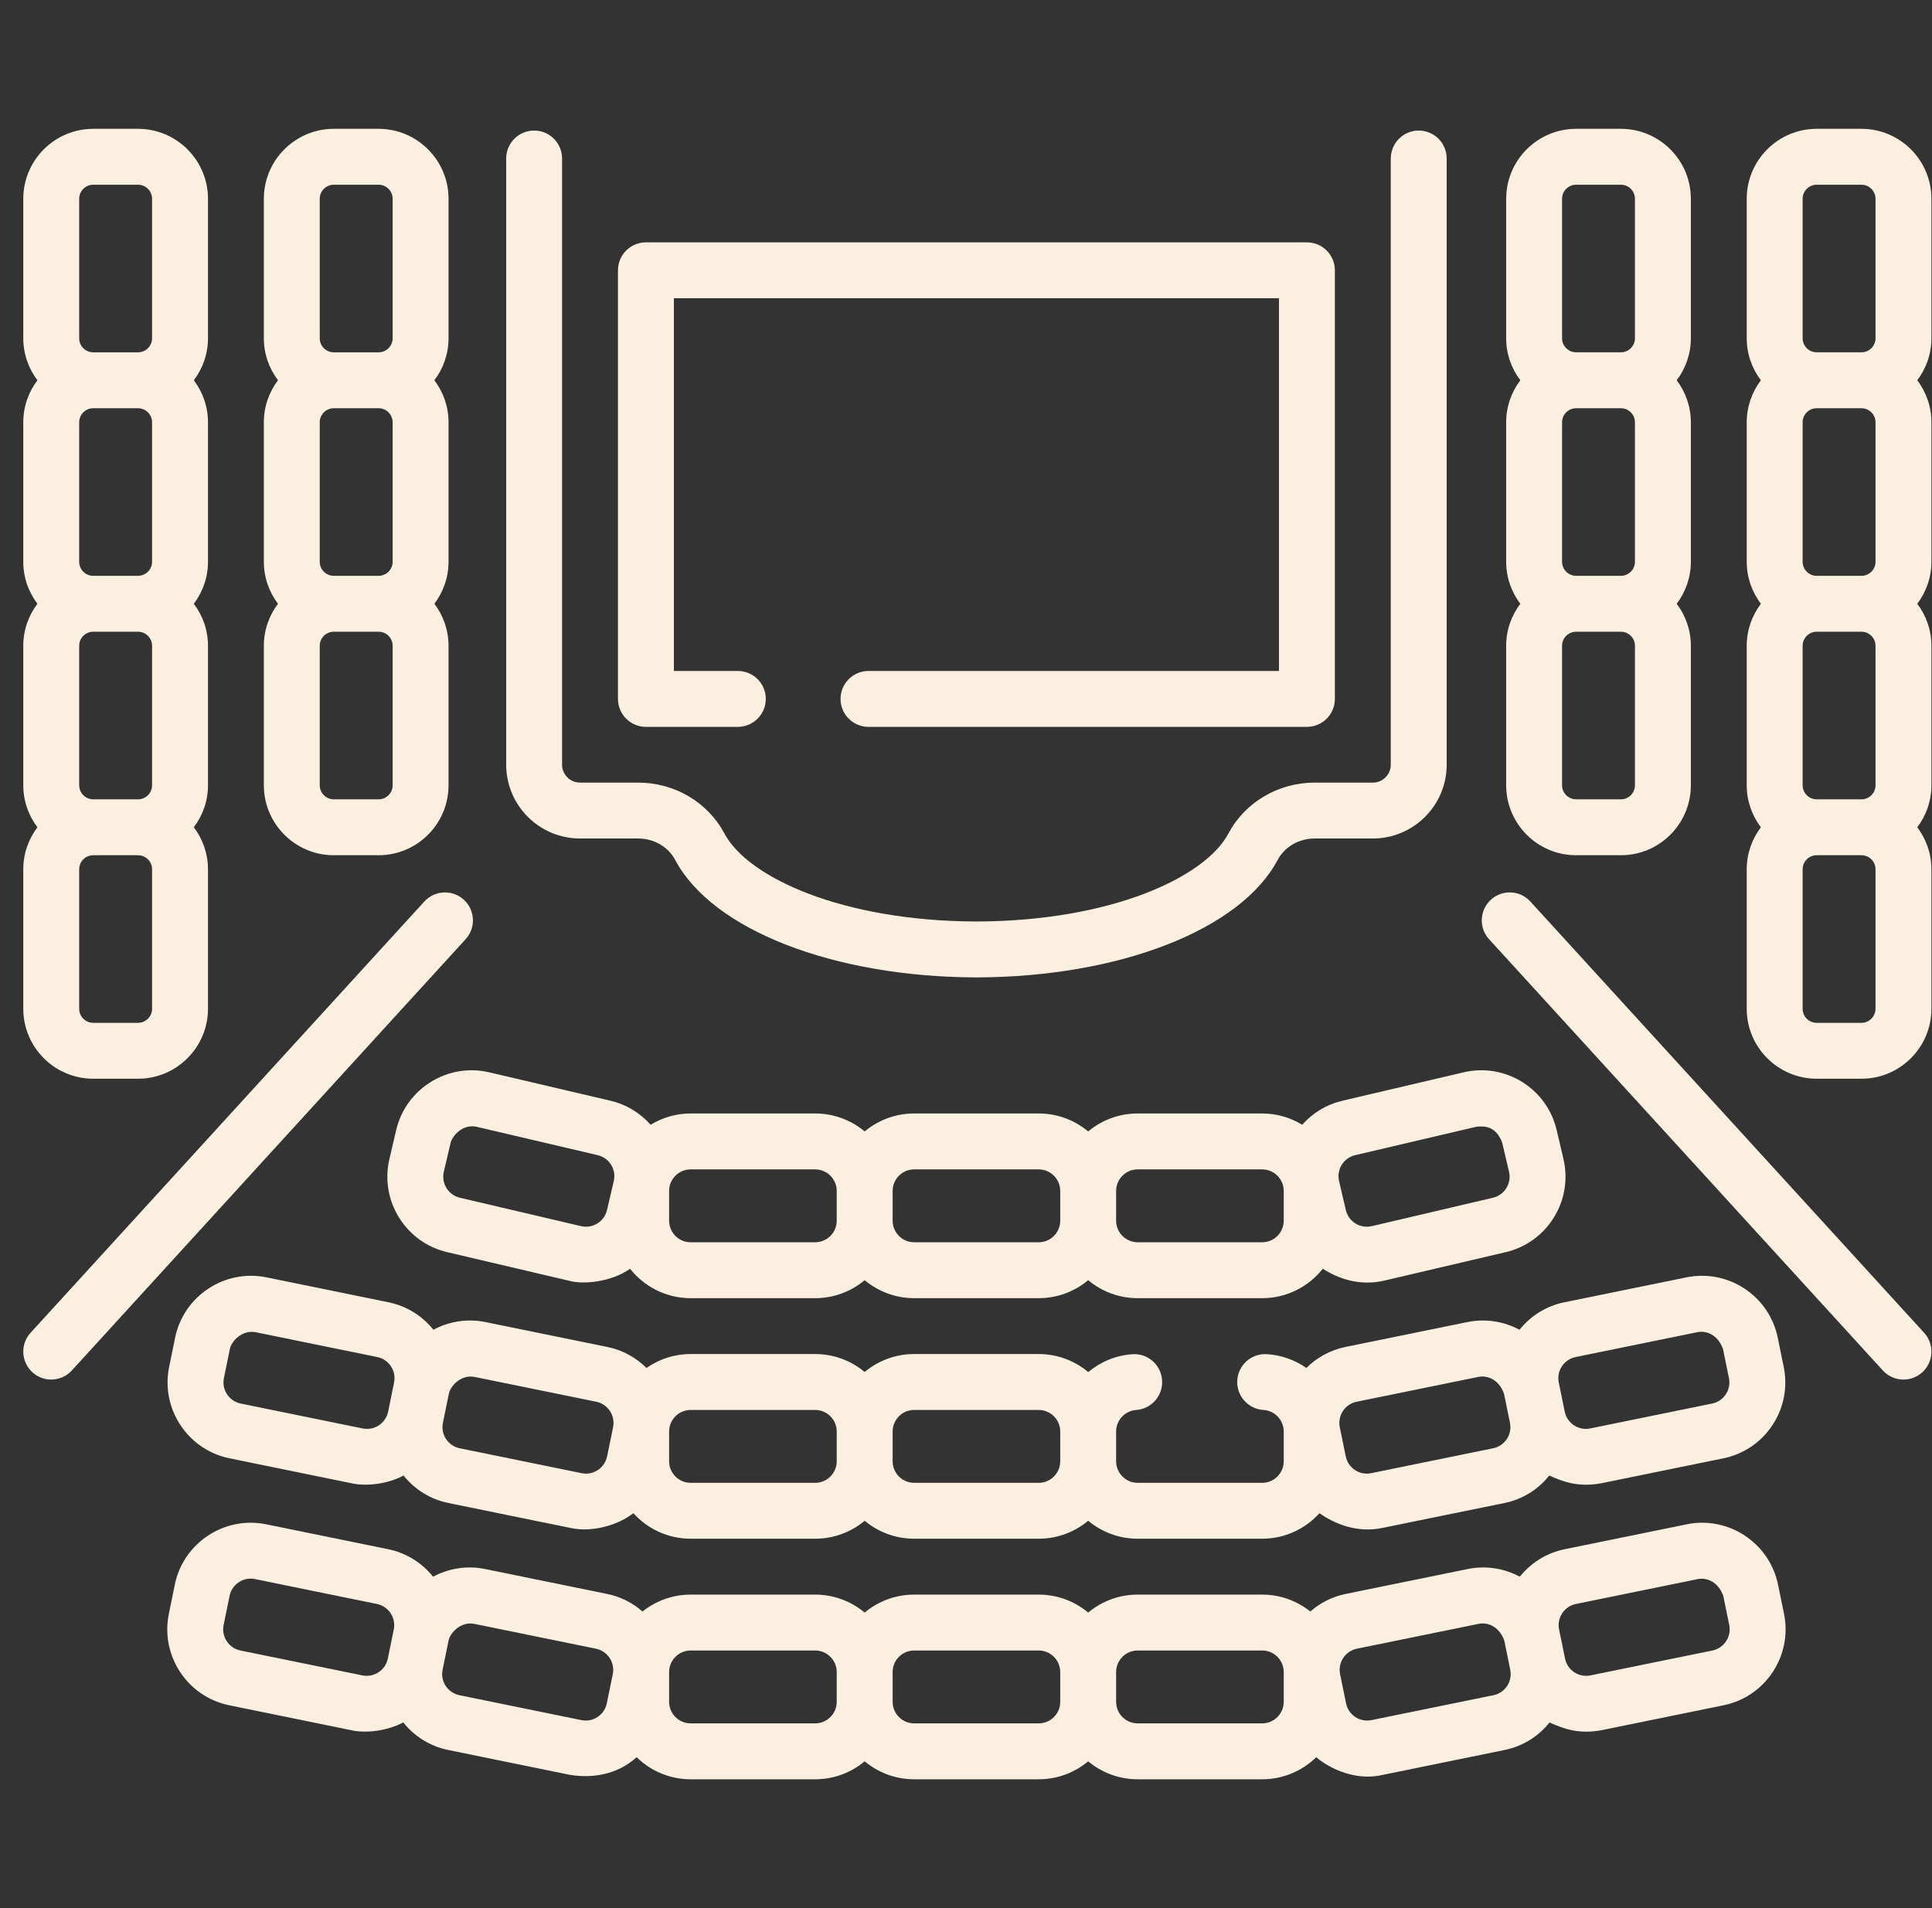
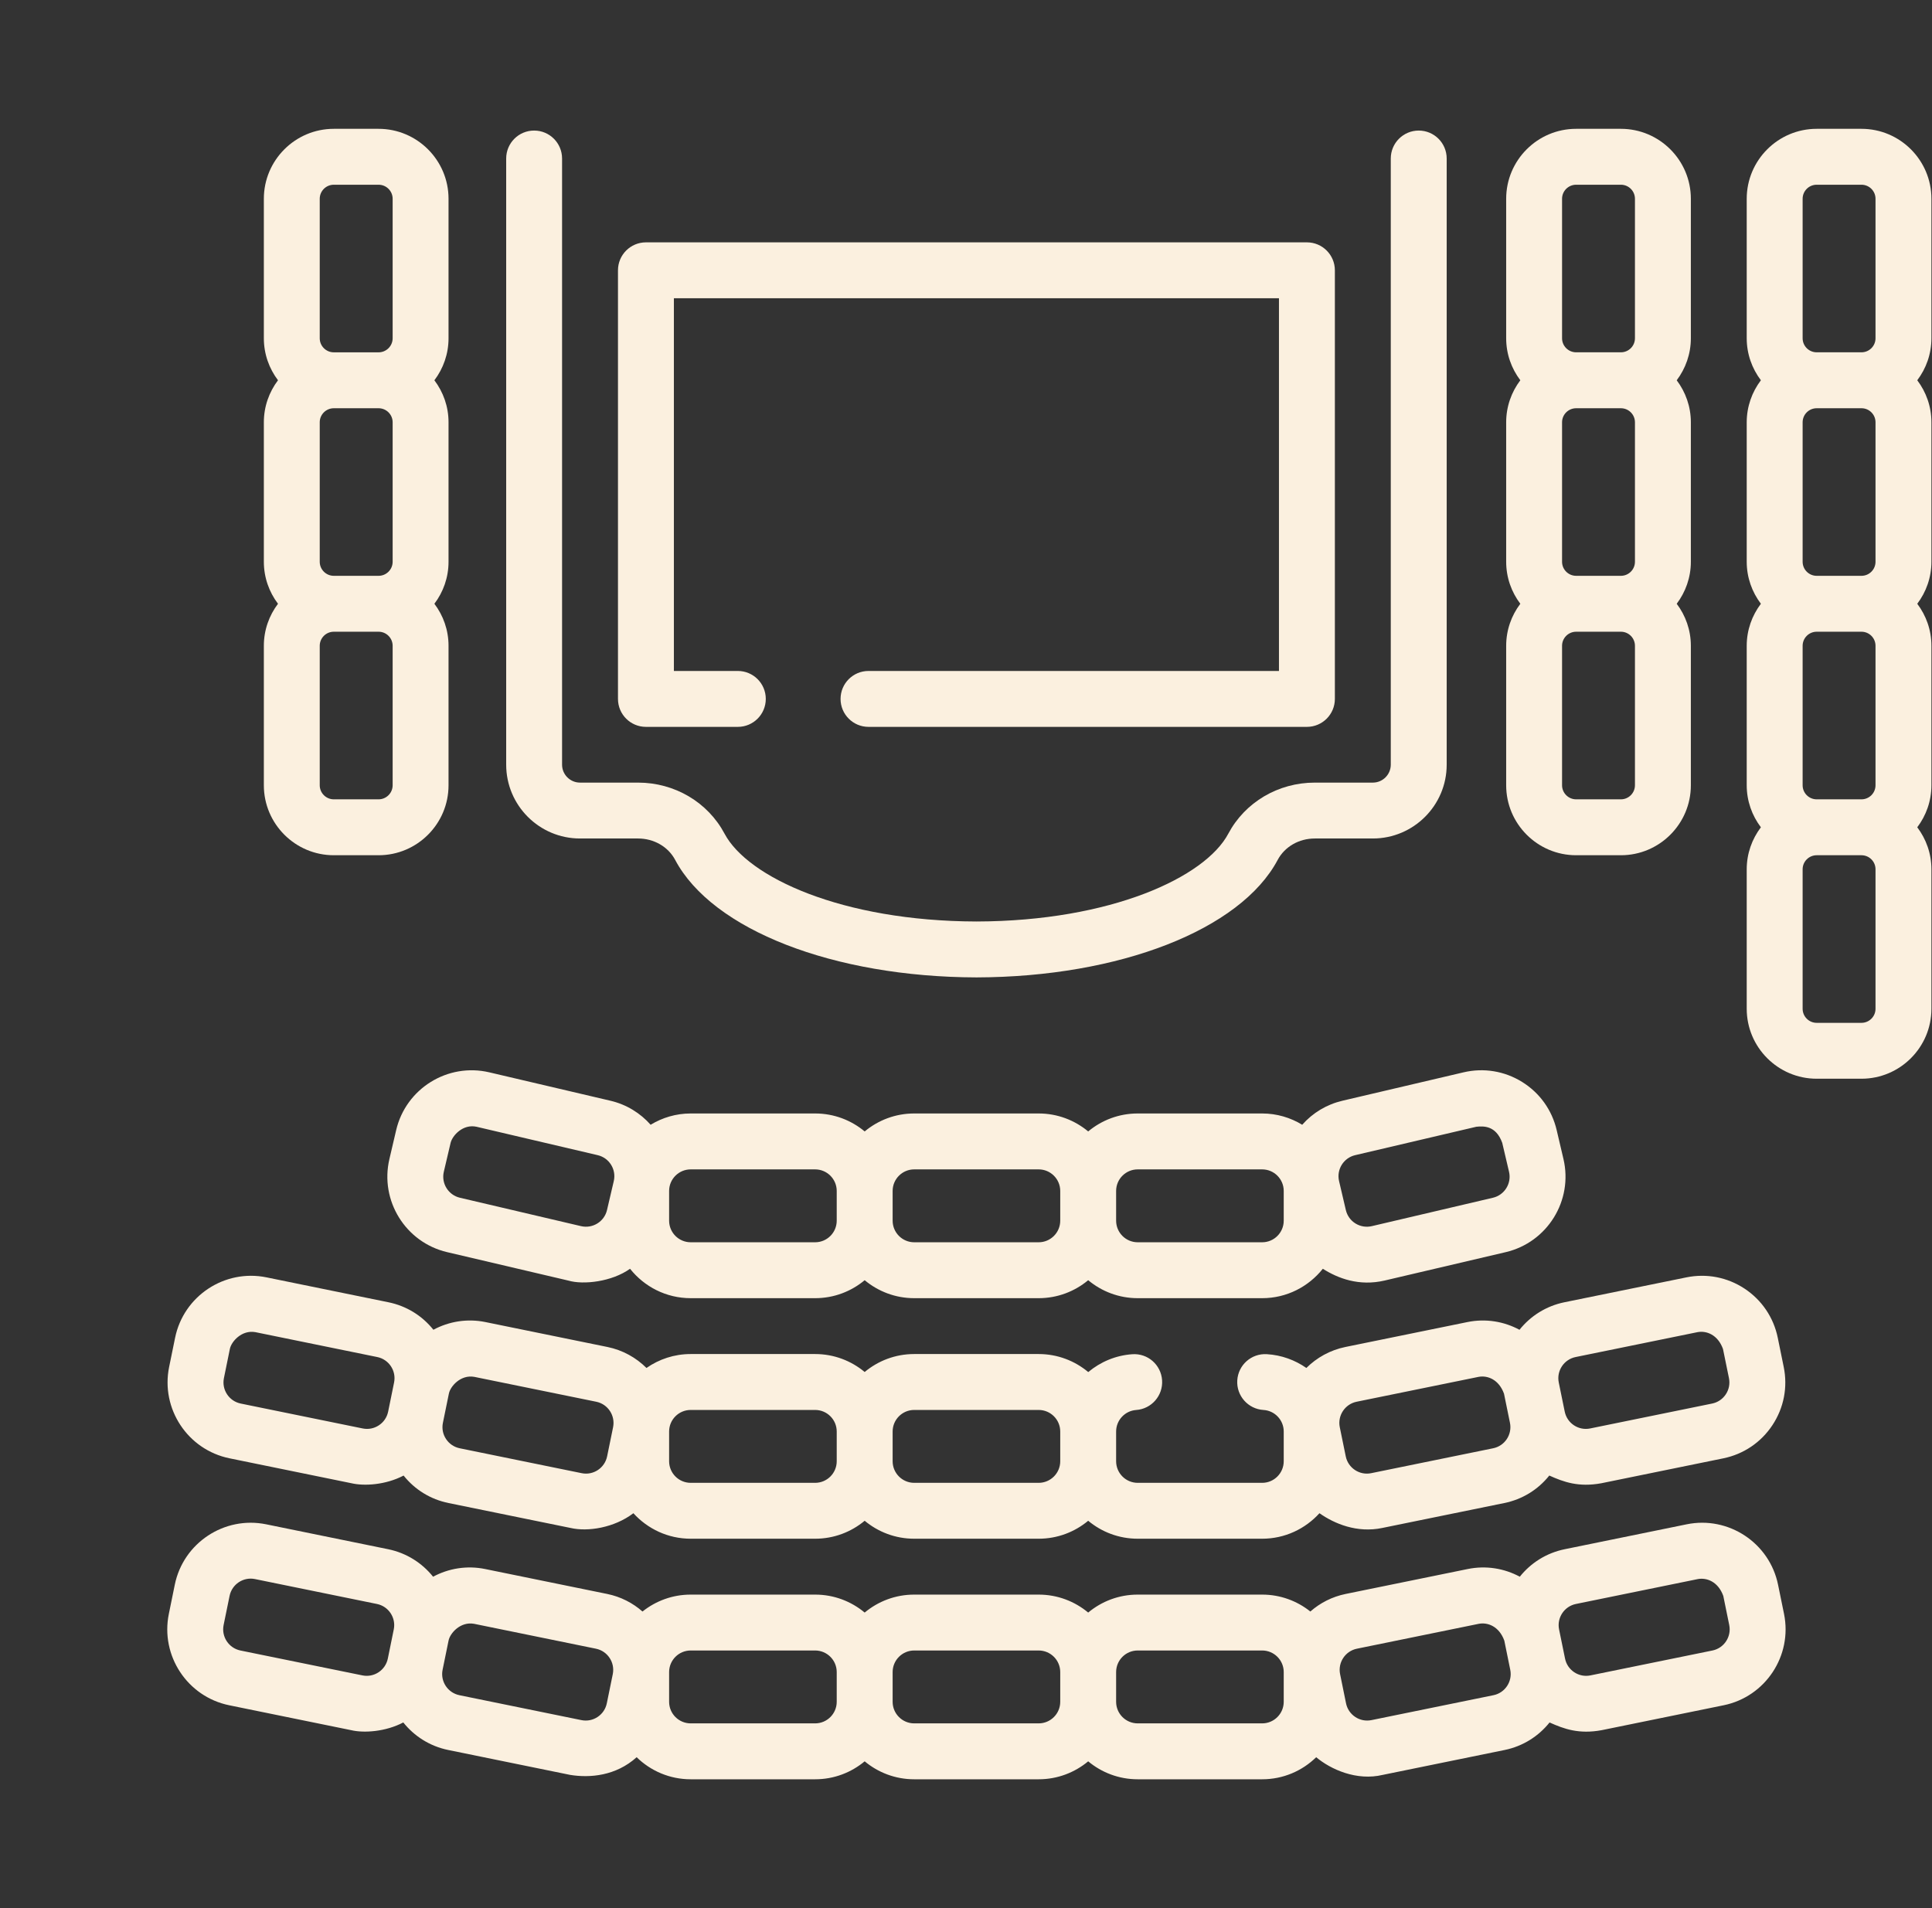
<svg xmlns="http://www.w3.org/2000/svg" width="81" height="80" viewBox="0 0 81 80" fill="none">
  <rect x="0" y="0" width="81" height="80" fill="#333333" stroke="none" />
  <g clip-path="url(#clip0_1122_50687)">
    <path d="M24.317 35.155H26.75C27.416 35.155 28.014 35.5 28.308 36.055C29.865 38.984 34.939 40.963 40.94 40.979C46.935 40.963 52.009 38.984 53.566 36.055C53.861 35.5 54.458 35.155 55.125 35.155H57.557C59.264 35.155 60.653 33.767 60.653 32.06V6.646C60.653 5.998 60.128 5.474 59.481 5.474C58.834 5.474 58.309 5.998 58.309 6.646V32.06C58.309 32.474 57.972 32.812 57.557 32.812H55.125C53.59 32.812 52.199 33.633 51.496 34.955C50.531 36.773 46.592 38.62 40.94 38.635C35.282 38.62 31.344 36.773 30.378 34.955C29.675 33.633 28.285 32.812 26.75 32.812H24.317C23.903 32.812 23.565 32.474 23.565 32.06V6.646C23.565 5.998 23.041 5.474 22.394 5.474C21.746 5.474 21.222 5.998 21.222 6.646V32.06C21.222 33.767 22.61 35.155 24.317 35.155Z" fill="#FBF0DF" />
    <path d="M27.081 30.475H30.934C31.581 30.475 32.106 29.95 32.106 29.303C32.106 28.655 31.581 28.131 30.934 28.131H28.253V12.505H53.621V28.131H36.413C35.765 28.131 35.241 28.656 35.241 29.303C35.241 29.95 35.765 30.475 36.413 30.475H54.793C55.44 30.475 55.965 29.95 55.965 29.303V11.333C55.965 10.686 55.44 10.161 54.793 10.161H27.081C26.434 10.161 25.909 10.686 25.909 11.333V29.303C25.909 29.95 26.434 30.475 27.081 30.475Z" fill="#FBF0DF" />
-     <path d="M19.446 37.722C18.968 37.286 18.227 37.32 17.79 37.798L1.282 55.878C0.846 56.356 0.88 57.097 1.358 57.534C1.582 57.739 1.865 57.84 2.147 57.84C2.465 57.84 2.782 57.712 3.013 57.458L19.521 39.378C19.958 38.9 19.924 38.159 19.446 37.722Z" fill="#FBF0DF" />
-     <path d="M64.161 37.798C63.725 37.319 62.983 37.286 62.506 37.722C62.028 38.159 61.994 38.9 62.43 39.378L78.938 57.458C79.17 57.712 79.486 57.84 79.804 57.84C80.086 57.84 80.369 57.739 80.594 57.534C81.072 57.097 81.106 56.356 80.669 55.878L64.161 37.798Z" fill="#FBF0DF" />
    <path d="M16.61 47.38L16.326 48.594C15.917 50.338 17.003 52.09 18.747 52.498L23.827 53.69C24.459 53.877 25.655 53.739 26.415 53.195C27.011 53.945 27.928 54.428 28.958 54.428H34.175C34.965 54.428 35.689 54.144 36.252 53.674C36.816 54.144 37.539 54.428 38.328 54.428H43.546C44.336 54.428 45.059 54.144 45.623 53.674C46.186 54.144 46.91 54.428 47.699 54.428H52.917C53.947 54.428 54.864 53.944 55.46 53.195C56.098 53.598 56.977 53.937 58.048 53.689L63.128 52.498C64.872 52.089 65.958 50.338 65.549 48.594L65.264 47.38C65.066 46.535 64.551 45.818 63.814 45.361C63.076 44.904 62.205 44.761 61.36 44.959L56.281 46.15C55.619 46.306 55.037 46.658 54.596 47.157C54.105 46.859 53.532 46.684 52.917 46.684H47.699C46.91 46.684 46.186 46.967 45.623 47.437C45.059 46.967 44.335 46.684 43.546 46.684H38.328C37.539 46.684 36.816 46.967 36.252 47.437C35.689 46.967 34.965 46.684 34.175 46.684H28.958C28.343 46.684 27.769 46.859 27.278 47.157C26.848 46.672 26.272 46.309 25.594 46.15L20.514 44.959C18.771 44.55 17.019 45.636 16.61 47.38ZM56.815 48.432L61.895 47.241C62.191 47.211 62.716 47.178 62.982 47.915L63.267 49.129C63.381 49.615 63.078 50.103 62.593 50.217L57.513 51.408C57.277 51.463 57.035 51.423 56.829 51.296C56.624 51.169 56.481 50.969 56.425 50.733L56.141 49.519C56.027 49.034 56.329 48.546 56.815 48.432ZM47.699 49.028H52.917C53.416 49.028 53.821 49.434 53.821 49.932V51.179C53.821 51.678 53.416 52.084 52.917 52.084H47.699C47.2 52.084 46.794 51.678 46.794 51.179V49.932C46.794 49.433 47.2 49.028 47.699 49.028ZM38.328 49.028H43.546C44.045 49.028 44.451 49.434 44.451 49.932V51.179C44.451 51.678 44.045 52.084 43.546 52.084H38.328C37.83 52.084 37.424 51.678 37.424 51.179V49.932C37.424 49.433 37.83 49.028 38.328 49.028ZM28.958 49.028H34.175C34.674 49.028 35.08 49.434 35.08 49.932V51.179C35.08 51.678 34.674 52.084 34.175 52.084H28.958C28.459 52.084 28.053 51.678 28.053 51.179V49.932C28.053 49.433 28.459 49.028 28.958 49.028ZM18.607 49.129L18.892 47.915C18.967 47.607 19.41 47.116 19.979 47.241L25.059 48.432C25.545 48.546 25.847 49.034 25.733 49.519L25.449 50.733C25.335 51.219 24.848 51.521 24.361 51.408L19.282 50.217C18.796 50.103 18.494 49.615 18.607 49.129Z" fill="#FBF0DF" />
    <path d="M74.31 59.751C74.789 59.027 74.957 58.16 74.783 57.31L74.534 56.089C74.36 55.238 73.866 54.507 73.142 54.028C72.418 53.55 71.551 53.382 70.701 53.556L65.589 54.599C64.816 54.757 64.163 55.18 63.705 55.753C63.059 55.405 62.293 55.272 61.52 55.43L56.407 56.474C55.764 56.606 55.204 56.922 54.77 57.354C54.295 57.023 53.729 56.813 53.114 56.776C52.465 56.736 51.912 57.229 51.873 57.875C51.834 58.521 52.327 59.076 52.973 59.115C53.449 59.144 53.821 59.541 53.821 60.018V61.265C53.821 61.764 53.415 62.17 52.917 62.17H47.699C47.2 62.17 46.794 61.764 46.794 61.265V60.018C46.794 59.545 47.163 59.149 47.634 59.116C48.279 59.071 48.766 58.511 48.721 57.865C48.676 57.219 48.118 56.731 47.47 56.778C46.769 56.827 46.133 57.102 45.625 57.526C45.061 57.054 44.336 56.77 43.546 56.77H38.328C37.539 56.77 36.815 57.053 36.252 57.523C35.688 57.053 34.964 56.77 34.175 56.77H28.957C28.269 56.77 27.63 56.987 27.104 57.354C26.67 56.922 26.11 56.606 25.467 56.474L20.354 55.43C19.582 55.272 18.816 55.405 18.17 55.752C17.697 55.159 17.038 54.753 16.285 54.599L11.173 53.555C9.418 53.197 7.699 54.333 7.341 56.088L7.091 57.31C6.733 59.065 7.869 60.784 9.624 61.142L14.736 62.187C15.268 62.311 16.164 62.261 16.921 61.865C17.394 62.458 18.053 62.864 18.805 63.017L23.918 64.061C24.637 64.229 25.747 64.059 26.555 63.444C27.15 64.099 28.005 64.513 28.958 64.513H34.175C34.965 64.513 35.688 64.23 36.252 63.76C36.815 64.23 37.539 64.513 38.328 64.513H43.546C44.335 64.513 45.059 64.23 45.623 63.76C46.186 64.23 46.91 64.513 47.699 64.513H52.917C53.869 64.513 54.725 64.099 55.319 63.444C55.948 63.886 56.895 64.284 57.957 64.061H57.957L63.069 63.017C63.822 62.864 64.481 62.458 64.955 61.864C65.556 62.134 66.182 62.363 67.138 62.187L72.25 61.143C73.1 60.969 73.832 60.475 74.31 59.751ZM15.885 59.758C15.683 59.892 15.442 59.938 15.206 59.89L10.093 58.846C9.604 58.746 9.288 58.268 9.388 57.779L9.637 56.557C9.698 56.247 10.134 55.75 10.705 55.852L15.817 56.896C16.305 56.995 16.622 57.474 16.522 57.963L16.273 59.185C16.224 59.422 16.087 59.625 15.885 59.758ZM25.454 61.059C25.354 61.548 24.876 61.866 24.387 61.765C24.387 61.765 24.387 61.765 24.387 61.765L19.275 60.721C19.038 60.673 18.834 60.535 18.701 60.334C18.567 60.132 18.521 59.891 18.569 59.654L18.819 58.432C18.879 58.122 19.315 57.624 19.886 57.727L24.998 58.77C25.487 58.87 25.803 59.349 25.704 59.838L25.454 61.059ZM34.175 62.17H28.958C28.459 62.17 28.053 61.764 28.053 61.265V60.018C28.053 59.519 28.459 59.114 28.958 59.114H34.175C34.674 59.114 35.08 59.519 35.08 60.018V61.265C35.08 61.764 34.674 62.17 34.175 62.17ZM43.546 62.17H38.328C37.83 62.17 37.424 61.764 37.424 61.265V60.018C37.424 59.519 37.83 59.114 38.328 59.114H43.546C44.045 59.114 44.451 59.519 44.451 60.018V61.265C44.451 61.764 44.045 62.17 43.546 62.17ZM63.174 60.334C63.041 60.535 62.837 60.673 62.6 60.721L57.488 61.765C57.488 61.765 57.488 61.765 57.488 61.765C56.999 61.866 56.52 61.548 56.421 61.059L56.171 59.838C56.071 59.349 56.388 58.87 56.876 58.77L61.989 57.727C62.368 57.656 62.841 57.838 63.056 58.432L63.306 59.654C63.354 59.89 63.307 60.132 63.174 60.334ZM71.781 58.846L66.669 59.89C66.669 59.89 66.669 59.89 66.669 59.89C66.18 59.991 65.702 59.673 65.602 59.185L65.352 57.963C65.252 57.474 65.569 56.996 66.058 56.896L71.17 55.852C71.549 55.781 72.022 55.964 72.237 56.557L72.487 57.779C72.535 58.016 72.489 58.257 72.355 58.459C72.222 58.66 72.018 58.798 71.781 58.846Z" fill="#FBF0DF" />
    <path d="M74.546 66.442C74.188 64.687 72.467 63.55 70.714 63.909L65.602 64.953C64.828 65.111 64.176 65.533 63.718 66.106C63.071 65.758 62.305 65.626 61.533 65.784L56.42 66.828C55.85 66.944 55.346 67.206 54.937 67.565C54.382 67.122 53.68 66.856 52.917 66.856H47.699C46.91 66.856 46.186 67.139 45.623 67.609C45.059 67.139 44.335 66.856 43.546 66.856H38.328C37.539 66.856 36.815 67.139 36.252 67.609C35.688 67.139 34.965 66.856 34.175 66.856H28.958C28.194 66.856 27.493 67.122 26.937 67.565C26.528 67.206 26.024 66.944 25.454 66.828L20.342 65.784C19.569 65.626 18.803 65.759 18.157 66.106C17.698 65.533 17.046 65.111 16.273 64.953L11.161 63.909C9.405 63.551 7.686 64.687 7.328 66.442L7.079 67.663C6.72 69.418 7.856 71.138 9.611 71.496L14.724 72.54C15.255 72.667 16.166 72.607 16.908 72.216C17.366 72.79 18.019 73.213 18.793 73.371L23.905 74.415C24.732 74.55 25.821 74.459 26.692 73.674C27.278 74.246 28.077 74.599 28.958 74.599H34.175C34.965 74.599 35.688 74.316 36.252 73.846C36.815 74.316 37.539 74.599 38.328 74.599H43.546C44.335 74.599 45.059 74.316 45.623 73.846C46.186 74.316 46.91 74.599 47.699 74.599H52.917C53.798 74.599 54.597 74.246 55.182 73.674C55.796 74.188 56.88 74.675 57.97 74.415L63.082 73.371C63.855 73.213 64.508 72.79 64.966 72.217C65.568 72.487 66.195 72.717 67.151 72.54L72.263 71.496C74.018 71.138 75.154 69.419 74.796 67.664L74.546 66.442ZM15.193 70.243L10.081 69.2C9.592 69.1 9.275 68.621 9.375 68.132L9.625 66.911C9.724 66.422 10.202 66.104 10.692 66.205L15.804 67.249C16.293 67.349 16.609 67.828 16.509 68.316L16.26 69.538C16.16 70.027 15.682 70.344 15.193 70.243ZM25.691 70.191L25.441 71.413C25.393 71.65 25.255 71.853 25.054 71.987C24.852 72.12 24.611 72.167 24.374 72.118L19.262 71.074C18.773 70.974 18.456 70.496 18.556 70.007L18.806 68.785C18.866 68.475 19.302 67.978 19.873 68.08L24.985 69.124C25.474 69.224 25.79 69.702 25.691 70.191ZM34.175 72.255H28.958C28.459 72.255 28.053 71.849 28.053 71.351V70.104C28.053 69.605 28.459 69.199 28.958 69.199H34.175C34.674 69.199 35.08 69.605 35.08 70.104V71.351C35.08 71.849 34.674 72.255 34.175 72.255ZM43.546 72.255H38.328C37.83 72.255 37.424 71.849 37.424 71.351V70.104C37.424 69.605 37.83 69.199 38.328 69.199H43.546C44.045 69.199 44.451 69.605 44.451 70.104V71.351C44.451 71.849 44.045 72.255 43.546 72.255ZM53.821 71.351C53.821 71.849 53.415 72.255 52.917 72.255H47.699C47.2 72.255 46.794 71.849 46.794 71.351V70.104C46.794 69.605 47.2 69.199 47.699 69.199H52.917C53.415 69.199 53.821 69.605 53.821 70.104V71.351ZM62.613 71.074L57.501 72.118C57.501 72.118 57.501 72.118 57.501 72.118C57.264 72.167 57.022 72.12 56.821 71.987C56.619 71.853 56.481 71.65 56.433 71.413L56.184 70.191C56.084 69.702 56.401 69.224 56.889 69.124L62.001 68.08C62.38 68.009 62.854 68.192 63.069 68.785L63.318 70.007C63.418 70.496 63.102 70.975 62.613 71.074ZM71.794 69.2L66.682 70.243C66.445 70.292 66.204 70.245 66.002 70.112C65.8 69.978 65.663 69.775 65.615 69.538L65.365 68.316C65.265 67.828 65.582 67.349 66.07 67.249L71.183 66.205C71.561 66.135 72.035 66.317 72.25 66.911L72.499 68.132C72.599 68.621 72.283 69.1 71.794 69.2Z" fill="#FBF0DF" />
    <path d="M13.995 35.857H15.872C17.49 35.857 18.805 34.541 18.805 32.923V27.076C18.805 26.414 18.583 25.805 18.212 25.314C18.583 24.823 18.805 24.214 18.805 23.553V17.705C18.805 17.044 18.583 16.435 18.212 15.944C18.583 15.452 18.805 14.843 18.805 14.182V8.334C18.805 6.717 17.489 5.401 15.872 5.401H13.995C12.377 5.401 11.062 6.717 11.062 8.334V14.182C11.062 14.843 11.284 15.452 11.655 15.943C11.284 16.435 11.062 17.044 11.062 17.705V23.552C11.062 24.214 11.284 24.823 11.655 25.314C11.284 25.805 11.062 26.414 11.062 27.076V32.923C11.062 34.541 12.377 35.857 13.995 35.857ZM16.462 32.923C16.462 33.248 16.197 33.513 15.872 33.513H13.995C13.67 33.513 13.405 33.248 13.405 32.923V27.076C13.405 26.75 13.67 26.486 13.995 26.486H15.872C16.197 26.486 16.462 26.75 16.462 27.076V32.923ZM13.405 23.553V17.705C13.405 17.38 13.67 17.116 13.995 17.116H15.872C16.197 17.116 16.462 17.38 16.462 17.705V23.553C16.462 23.878 16.197 24.142 15.872 24.142H13.995C13.67 24.142 13.405 23.878 13.405 23.553ZM13.405 8.334C13.405 8.009 13.67 7.745 13.995 7.745H15.872C16.197 7.745 16.462 8.009 16.462 8.334V14.182C16.462 14.507 16.197 14.772 15.872 14.772H13.995C13.67 14.772 13.405 14.507 13.405 14.182L13.405 8.334Z" fill="#FBF0DF" />
-     <path d="M3.909 45.227H5.786C7.404 45.227 8.72 43.911 8.72 42.294V36.446C8.72 35.785 8.497 35.176 8.126 34.685C8.497 34.194 8.72 33.585 8.72 32.923V27.076C8.72 26.414 8.497 25.805 8.126 25.314C8.497 24.823 8.72 24.214 8.72 23.552V17.705C8.72 17.043 8.497 16.434 8.126 15.943C8.497 15.452 8.72 14.843 8.72 14.182V8.334C8.72 6.717 7.404 5.401 5.786 5.401H3.909C2.292 5.401 0.976 6.717 0.976 8.334V14.182C0.976 14.843 1.198 15.452 1.569 15.943C1.198 16.435 0.976 17.044 0.976 17.705V23.553C0.976 24.214 1.198 24.823 1.569 25.314C1.198 25.805 0.976 26.414 0.976 27.076V32.923C0.976 33.585 1.198 34.194 1.569 34.685C1.198 35.176 0.976 35.785 0.976 36.446V42.294C0.976 43.912 2.292 45.227 3.909 45.227ZM6.376 42.294C6.376 42.619 6.111 42.884 5.786 42.884H3.909C3.584 42.884 3.32 42.619 3.32 42.294V36.446C3.32 36.121 3.584 35.857 3.909 35.857H5.786C6.111 35.857 6.376 36.121 6.376 36.446V42.294ZM3.32 32.923V27.076C3.32 26.75 3.584 26.486 3.909 26.486H5.786C6.111 26.486 6.376 26.75 6.376 27.076V32.923C6.376 33.248 6.111 33.513 5.786 33.513H3.909C3.584 33.513 3.32 33.248 3.32 32.923ZM3.32 23.553V17.705C3.32 17.38 3.584 17.116 3.909 17.116H5.786C6.111 17.116 6.376 17.38 6.376 17.705V23.553C6.376 23.878 6.111 24.142 5.786 24.142H3.909C3.584 24.142 3.32 23.878 3.32 23.553ZM3.32 8.334C3.32 8.009 3.584 7.745 3.909 7.745H5.786C6.111 7.745 6.376 8.009 6.376 8.334V14.182C6.376 14.507 6.111 14.772 5.786 14.772H3.909C3.584 14.772 3.32 14.507 3.32 14.182V8.334H3.32Z" fill="#FBF0DF" />
    <path d="M66.08 35.857H67.957C69.574 35.857 70.89 34.541 70.89 32.923V27.076C70.89 26.414 70.667 25.805 70.297 25.314C70.667 24.823 70.89 24.214 70.89 23.553V17.705C70.89 17.044 70.667 16.435 70.297 15.944C70.667 15.452 70.89 14.843 70.89 14.182V8.334C70.89 6.717 69.574 5.401 67.957 5.401H66.08C64.462 5.401 63.147 6.717 63.147 8.334V14.182C63.147 14.843 63.369 15.452 63.74 15.943C63.369 16.435 63.147 17.044 63.147 17.705V23.552C63.147 24.214 63.369 24.823 63.74 25.314C63.369 25.805 63.147 26.414 63.147 27.076V32.923C63.147 34.541 64.462 35.857 66.08 35.857ZM68.546 32.923C68.546 33.248 68.282 33.513 67.957 33.513H66.08C65.755 33.513 65.49 33.248 65.49 32.923V27.076C65.49 26.75 65.755 26.486 66.08 26.486H67.957C68.282 26.486 68.546 26.75 68.546 27.076V32.923ZM65.49 23.553V17.705C65.49 17.38 65.755 17.116 66.08 17.116H67.957C68.282 17.116 68.546 17.38 68.546 17.705V23.553C68.546 23.878 68.282 24.142 67.957 24.142H66.08C65.755 24.142 65.49 23.878 65.49 23.553ZM65.49 8.334C65.49 8.009 65.755 7.745 66.08 7.745H67.957C68.282 7.745 68.546 8.009 68.546 8.334V14.182C68.546 14.507 68.282 14.771 67.957 14.771H66.08C65.755 14.771 65.49 14.507 65.49 14.182V8.334Z" fill="#FBF0DF" />
    <path d="M80.976 8.334C80.976 6.717 79.66 5.401 78.043 5.401H76.165C74.548 5.401 73.232 6.717 73.232 8.334V14.182C73.232 14.843 73.455 15.452 73.826 15.943C73.455 16.435 73.232 17.044 73.232 17.705V23.552C73.232 24.214 73.455 24.823 73.826 25.314C73.455 25.805 73.232 26.414 73.232 27.076V32.923C73.232 33.585 73.455 34.194 73.826 34.685C73.455 35.176 73.232 35.785 73.232 36.446V42.294C73.232 43.911 74.548 45.227 76.165 45.227H78.043C79.66 45.227 80.976 43.911 80.976 42.294V36.446C80.976 35.785 80.753 35.176 80.382 34.685C80.753 34.194 80.976 33.585 80.976 32.923V27.076C80.976 26.414 80.753 25.805 80.382 25.314C80.753 24.823 80.976 24.214 80.976 23.552V17.705C80.976 17.043 80.753 16.434 80.382 15.943C80.753 15.452 80.976 14.843 80.976 14.182V8.334ZM75.576 8.334C75.576 8.009 75.84 7.745 76.165 7.745H78.043C78.368 7.745 78.632 8.009 78.632 8.334V14.182C78.632 14.507 78.368 14.771 78.043 14.771H76.165C75.84 14.771 75.576 14.507 75.576 14.182V8.334ZM78.632 17.705V23.553C78.632 23.878 78.368 24.142 78.043 24.142H76.165C75.84 24.142 75.576 23.878 75.576 23.553V17.705C75.576 17.38 75.84 17.116 76.165 17.116H78.043C78.368 17.115 78.632 17.38 78.632 17.705ZM78.632 27.076V32.923C78.632 33.249 78.368 33.513 78.043 33.513H76.165C75.84 33.513 75.576 33.249 75.576 32.923V27.076C75.576 26.751 75.84 26.486 76.165 26.486H78.043C78.368 26.486 78.632 26.75 78.632 27.076ZM78.632 42.294C78.632 42.619 78.368 42.884 78.043 42.884H76.165C75.84 42.884 75.576 42.619 75.576 42.294V36.446C75.576 36.121 75.84 35.857 76.165 35.857H78.043C78.368 35.857 78.632 36.121 78.632 36.446V42.294Z" fill="#FBF0DF" />
  </g>
  <defs>
    <clipPath id="clip0_1122_50687">
      <rect width="80" height="80" fill="white" transform="translate(0.976)" />
    </clipPath>
  </defs>
</svg>